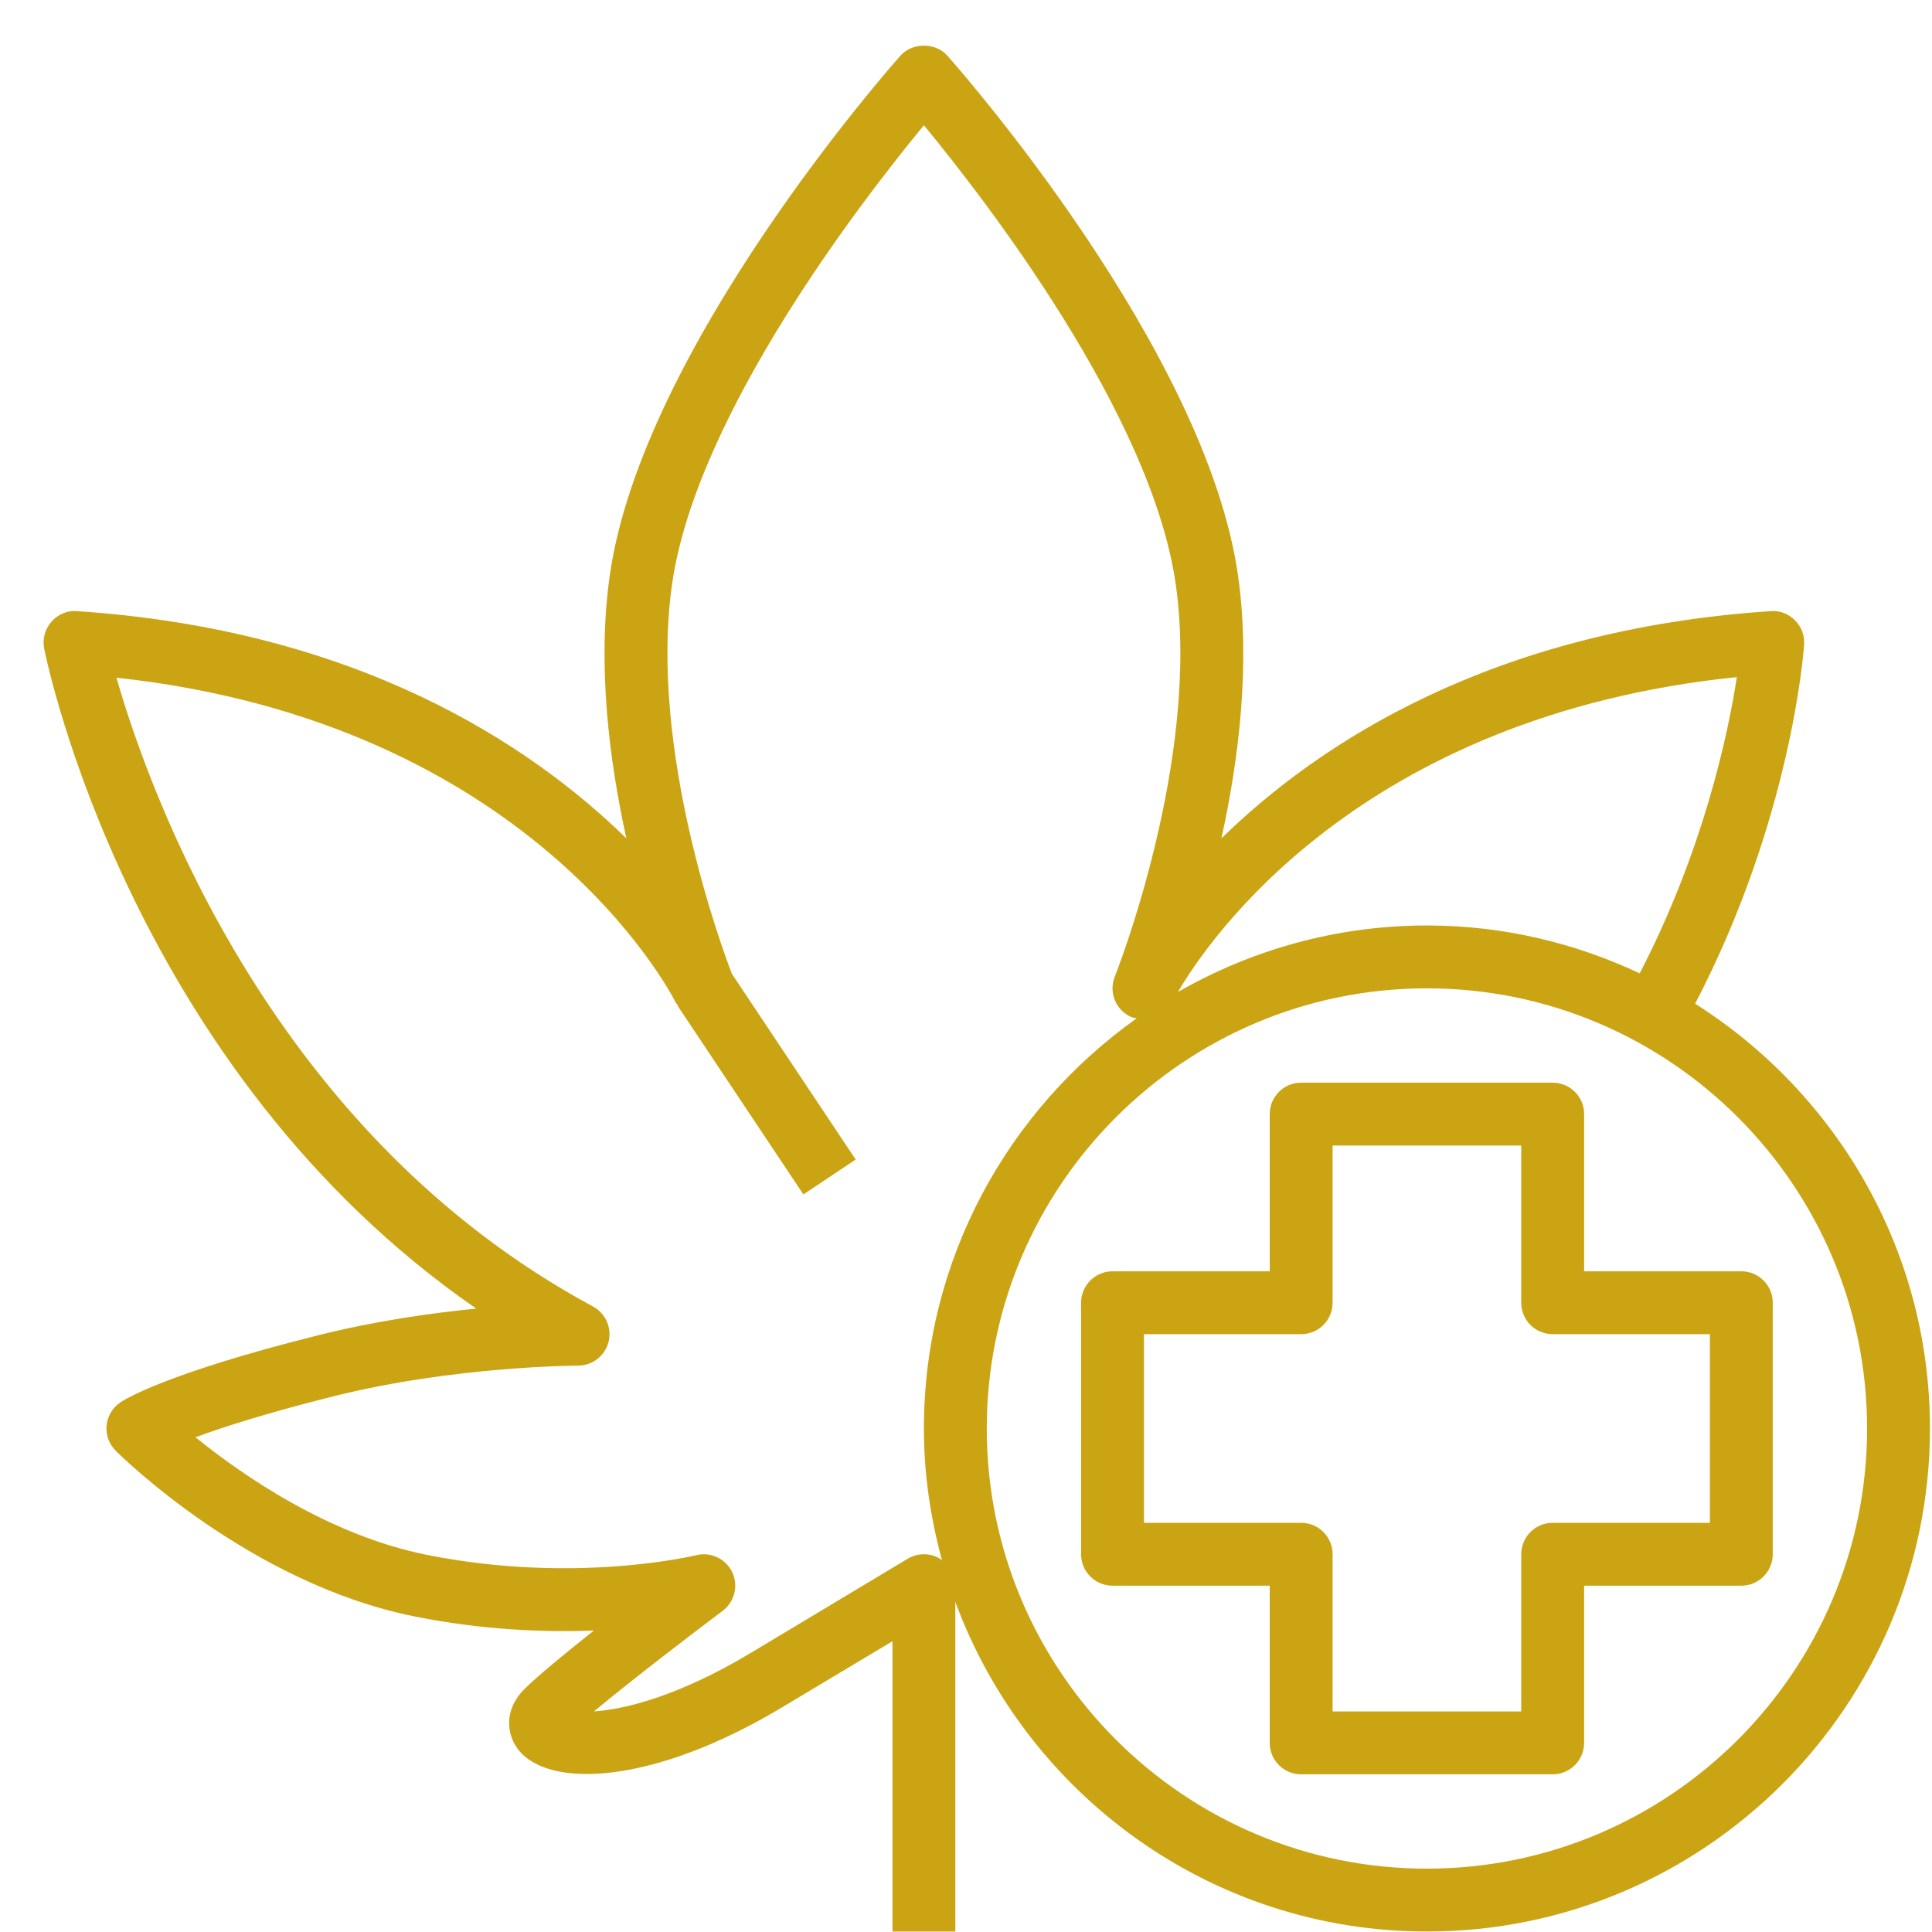
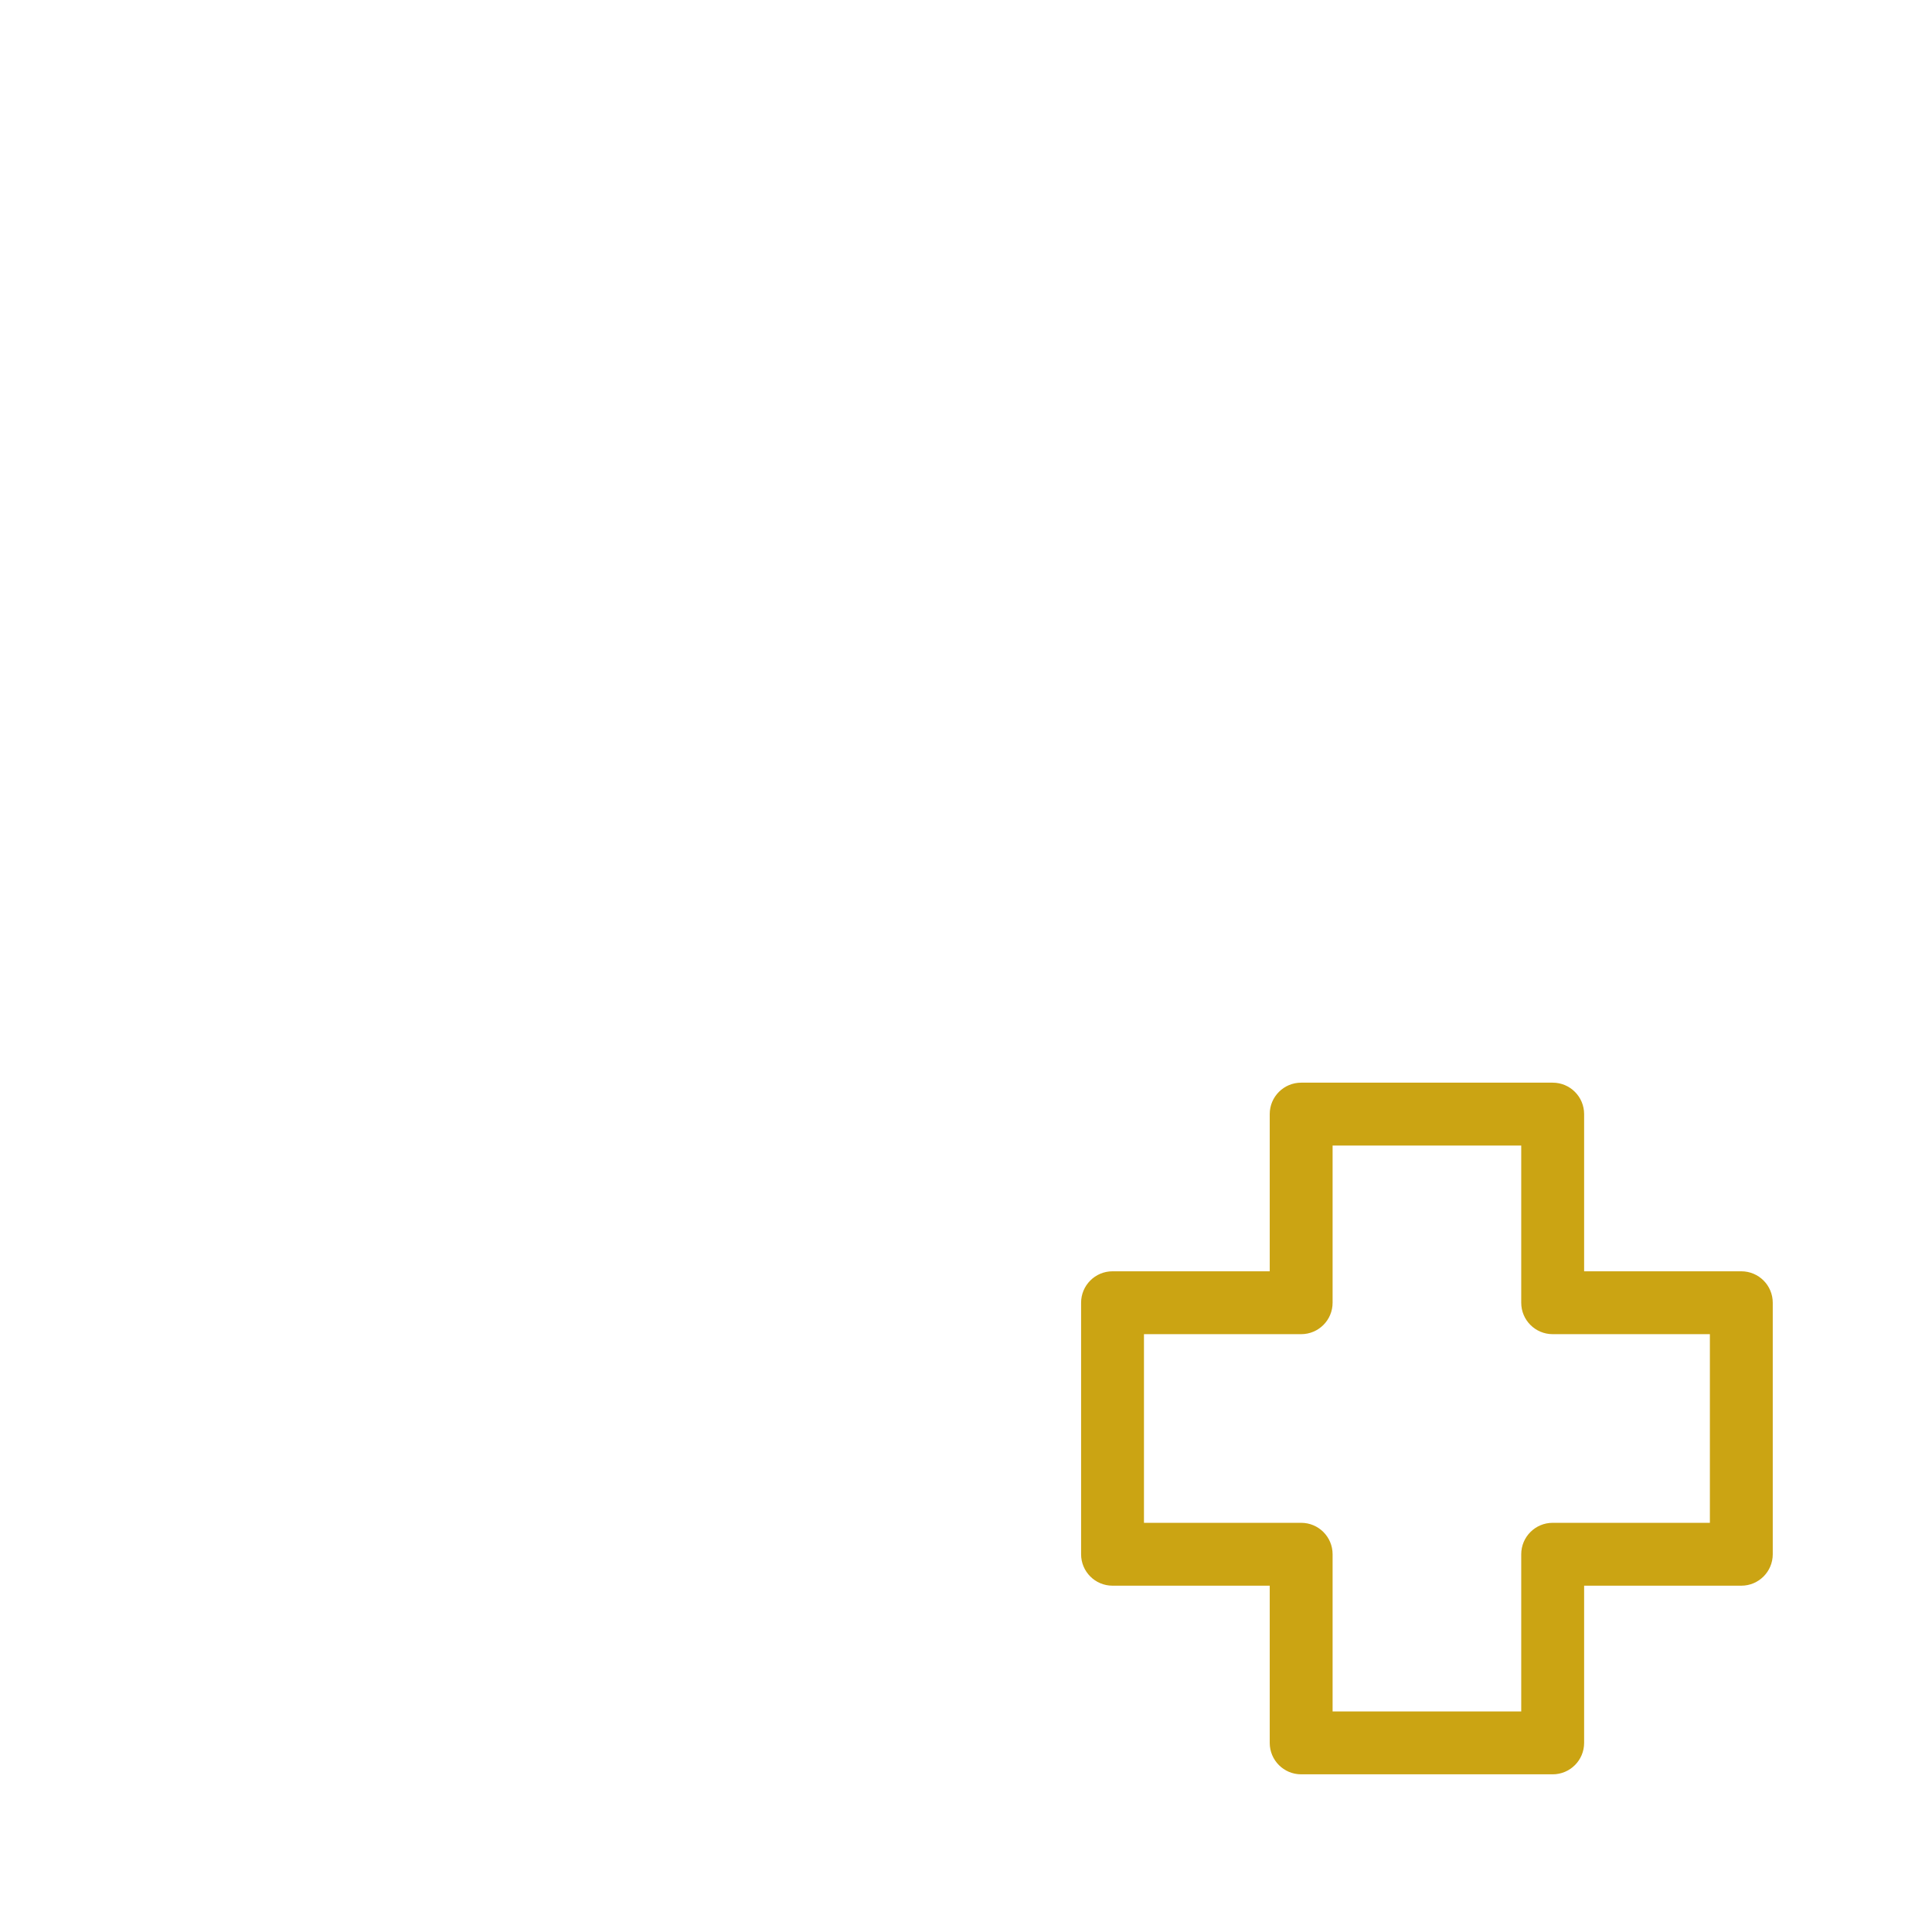
<svg xmlns="http://www.w3.org/2000/svg" width="500" zoomAndPan="magnify" viewBox="0 0 375 375" height="500" preserveAspectRatio="xMidYMid meet" version="1.0">
  <defs>
    <clipPath id="f8204a636e">
-       <path d="M 8.156 8.156 L 374.906 8.156 L 374.906 374.906 L 8.156 374.906 Z M 8.156 8.156 " clip-rule="nonzero" />
-     </clipPath>
+       </clipPath>
  </defs>
  <g clip-path="url(#f8204a636e)">
-     <path fill="#cba413" d="M 329.023 194.816 C 347.66 159.043 350.082 126.547 350.18 125.121 C 350.301 123.363 349.648 121.641 348.406 120.398 C 347.164 119.152 345.426 118.449 343.688 118.621 C 289.527 122.227 256.016 144.234 237.078 162.723 C 240.406 147.59 242.773 128.996 240.289 111.641 C 233.996 67.613 185.93 13.113 183.887 10.812 C 181.574 8.207 177.082 8.207 174.77 10.812 C 172.723 13.113 124.656 67.613 118.363 111.641 C 115.887 128.988 118.25 147.582 121.574 162.723 C 102.641 144.234 69.125 122.234 14.969 118.621 C 13.082 118.434 11.227 119.254 9.977 120.684 C 8.723 122.113 8.207 124.039 8.578 125.902 C 9.293 129.465 25.672 207.832 92.43 253.996 C 83.629 254.867 72.805 256.41 61.898 259.141 C 32.098 266.59 24.125 271.672 23.316 272.23 C 21.82 273.254 20.863 274.895 20.684 276.703 C 20.52 278.508 21.168 280.297 22.449 281.578 C 23.496 282.629 48.531 307.367 80.488 313.754 C 93.625 316.387 105.629 316.848 115.277 316.488 C 109.699 320.906 104.324 325.32 101.777 327.863 C 97.762 331.879 98.305 336.668 100.625 339.641 C 106.422 347.055 126.379 346.66 151.953 331.305 L 173.227 318.559 L 173.227 374.906 L 185.43 374.906 L 185.43 310.926 C 199.184 348.203 234.969 374.906 276.965 374.906 C 330.801 374.906 374.602 331.105 374.602 277.27 C 374.602 242.578 356.363 212.141 329.023 194.816 Z M 337.121 131.422 C 335.426 142.504 330.609 165.102 318.266 188.926 C 305.707 183.023 291.738 179.633 276.965 179.633 C 259.379 179.633 242.906 184.375 228.641 192.543 C 234.418 182.633 263.82 138.965 337.121 131.422 Z M 182.336 302.473 C 180.426 301.387 178.07 301.418 176.184 302.551 L 145.672 320.859 C 131.871 329.141 121.391 331.781 115.289 332.184 C 122.734 325.973 135.055 316.574 140.266 312.664 C 142.59 310.918 143.367 307.781 142.121 305.164 C 140.875 302.547 137.93 301.16 135.129 301.863 C 134.895 301.918 111.719 307.562 82.879 301.801 C 63.766 297.98 46.926 286.246 37.949 278.973 C 43.27 277 51.777 274.262 64.855 270.988 C 88.207 265.148 111.969 265.066 112.203 265.066 C 114.996 265.066 117.43 263.16 118.121 260.453 C 118.797 257.742 117.555 254.918 115.094 253.586 C 52.812 220.055 29.16 154.355 22.605 131.539 C 102.723 140.223 130.004 192.293 131.148 194.57 C 131.266 194.809 131.473 194.957 131.613 195.168 L 131.527 195.223 L 155.938 231.836 L 166.09 225.07 L 142.055 189.012 C 140.113 183.965 125.871 145.387 130.449 113.375 C 135.141 80.512 167.262 38.949 179.328 24.309 C 191.391 38.949 223.516 80.508 228.207 113.367 C 233.09 147.516 216.551 189.141 216.379 189.555 C 215.16 192.586 216.547 196.035 219.527 197.383 C 219.895 197.547 220.273 197.562 220.652 197.645 C 195.695 215.355 179.328 244.41 179.328 277.27 C 179.328 286.137 180.621 294.684 182.844 302.855 C 182.672 302.727 182.523 302.574 182.336 302.473 Z M 276.965 362.703 C 229.855 362.703 191.531 324.379 191.531 277.27 C 191.531 230.16 229.855 191.836 276.965 191.836 C 324.074 191.836 362.398 230.16 362.398 277.27 C 362.398 324.379 324.074 362.703 276.965 362.703 Z M 276.965 362.703 " fill-opacity="1" fill-rule="nonzero" />
-   </g>
+     </g>
  <path fill="#cba413" d="M 307.477 216.246 C 307.477 212.879 304.75 210.145 301.375 210.145 L 252.555 210.145 C 249.18 210.145 246.453 212.879 246.453 216.246 L 246.453 246.758 L 215.941 246.758 C 212.566 246.758 209.84 249.492 209.84 252.859 L 209.84 301.68 C 209.84 305.047 212.566 307.781 215.941 307.781 L 246.453 307.781 L 246.453 338.293 C 246.453 341.66 249.18 344.395 252.555 344.395 L 301.375 344.395 C 304.75 344.395 307.477 341.66 307.477 338.293 L 307.477 307.781 L 337.988 307.781 C 341.363 307.781 344.09 305.047 344.09 301.68 L 344.09 252.859 C 344.09 249.492 341.363 246.758 337.988 246.758 L 307.477 246.758 Z M 331.887 258.961 L 331.887 295.578 L 301.375 295.578 C 298 295.578 295.27 298.309 295.27 301.68 L 295.27 332.191 L 258.656 332.191 L 258.656 301.68 C 258.656 298.309 255.93 295.578 252.555 295.578 L 222.043 295.578 L 222.043 258.961 L 252.555 258.961 C 255.93 258.961 258.656 256.23 258.656 252.859 L 258.656 222.348 L 295.27 222.348 L 295.27 252.859 C 295.27 256.23 298 258.961 301.375 258.961 Z M 331.887 258.961 " fill-opacity="1" fill-rule="nonzero" />
</svg>